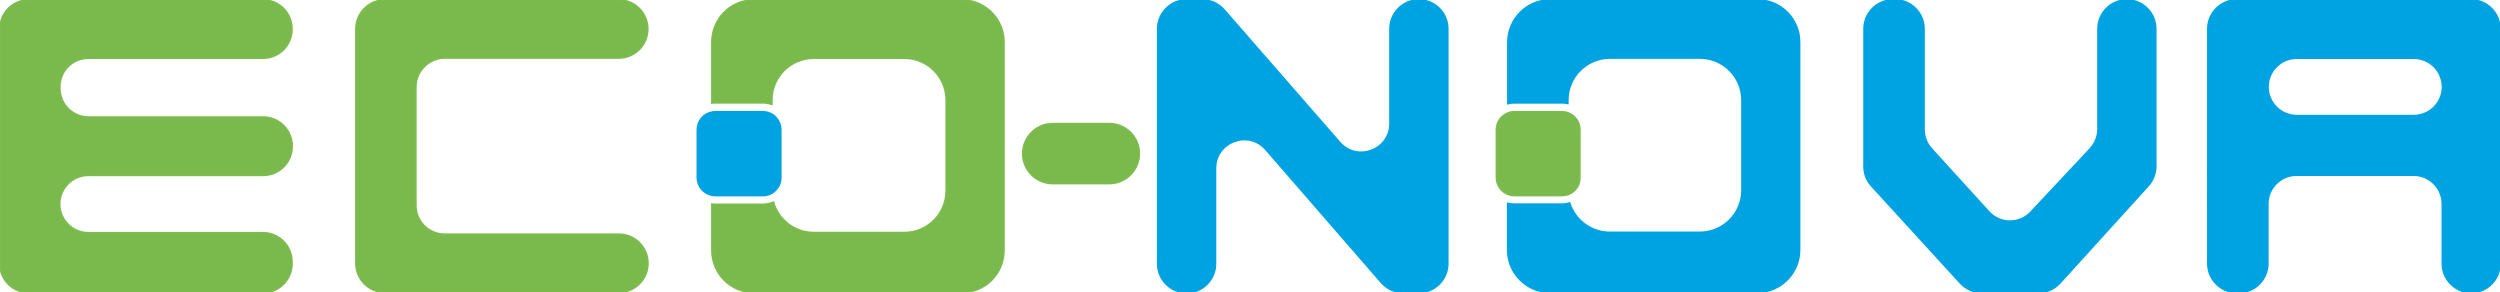
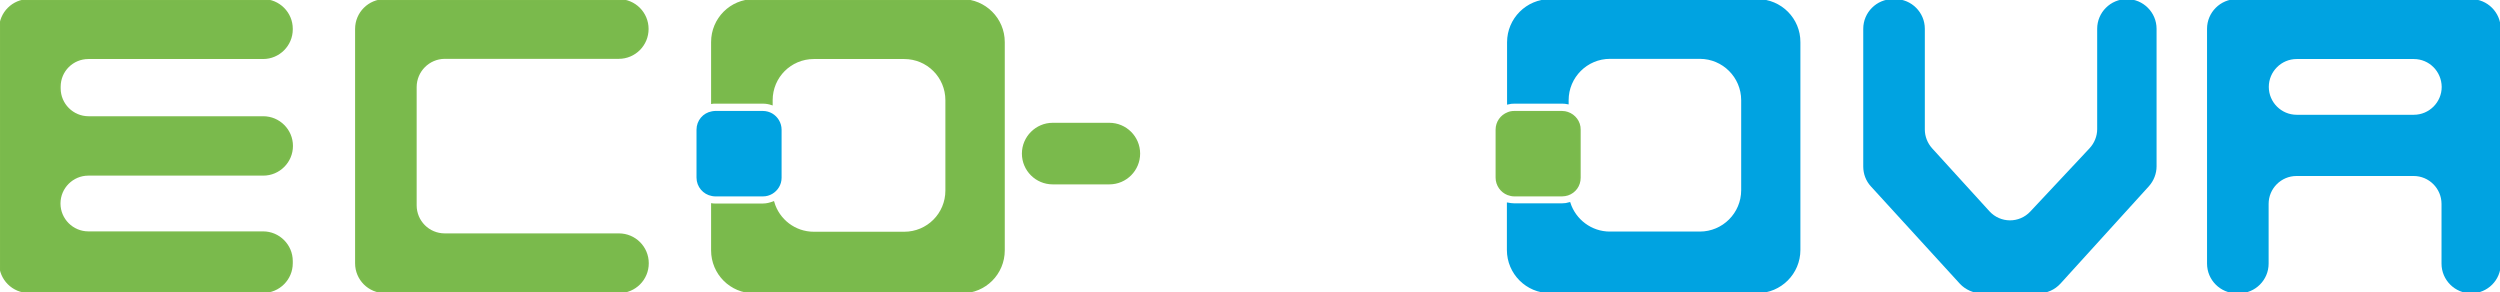
<svg xmlns="http://www.w3.org/2000/svg" version="1.1" baseProfile="basic" id="Ebene_1" x="0px" y="0px" viewBox="0 0 1372.2 160.5" xml:space="preserve">
  <style type="text/css">
	.st0{fill:#00A3E1;stroke:#00A3E1;stroke-miterlimit:10;}
	.st1{fill:#7ABA4C;stroke:#7CBB4D;stroke-miterlimit:10;}
</style>
-   <path class="st0" d="M794.6,15.8v128.9c0,8.7-7.1,15.8-15.8,15.8h-8.6c-4.6,0-8.9-2-11.9-5.4L694.8,82c-9.6-11-27.7-4.2-27.7,10.4  v52.4c0,8.7-7.1,15.8-15.8,15.8h0c-8.7,0-15.8-7.1-15.8-15.8V15.8c0-8.7,7.1-15.8,15.8-15.8h8.6c4.6,0,8.9,2,11.9,5.4l63.5,72.8  c9.6,11,27.7,4.2,27.7-10.4V15.8C763,7.1,770.1,0,778.8,0h0C787.5,0,794.6,7.1,794.6,15.8z" />
  <path class="st0" d="M1179.1,101.9l-48.5,53.4c-3,3.3-7.2,5.2-11.7,5.2h-31.1c-4.4,0-8.7-1.9-11.7-5.1l-48.8-53.4  c-2.7-2.9-4.1-6.7-4.1-10.6V15.8c0-8.7,7.1-15.8,15.8-15.8h1.2c8.7,0,15.8,7.1,15.8,15.8v55.3c0,3.9,1.5,7.7,4.1,10.6l31.5,34.6  c6.2,6.8,16.9,6.9,23.2,0.1l32.5-34.7c2.7-2.9,4.3-6.8,4.3-10.8V15.8c0-8.7,7.1-15.8,15.8-15.8l0,0c8.7,0,15.8,7.1,15.8,15.8v75.5  C1183.2,95.2,1181.7,99,1179.1,101.9z" />
  <path class="st0" d="M1356.4,160.5L1356.4,160.5c-8.7,0-15.8-7.1-15.8-15.8v-32.8c0-8.7-7.1-15.8-15.8-15.8h-64.3  c-8.7,0-15.8,7.1-15.8,15.8v32.8c0,8.7-7.1,15.8-15.8,15.8h-1.2c-8.7,0-15.8-7.1-15.8-15.8V15.8c0-8.7,7.1-15.8,15.8-15.8h128.6  c8.7,0,15.8,7.1,15.8,15.8v128.9C1372.2,153.4,1365.1,160.5,1356.4,160.5z M1324.9,31.9h-64.3c-8.7,0-15.8,7.1-15.8,15.8v0  c0,8.7,7.1,15.8,15.8,15.8h64.3c8.7,0,15.8-7.1,15.8-15.8v0C1340.6,38.9,1333.6,31.9,1324.9,31.9z" />
-   <path class="st1" d="M32.8,47.6v0.9c0,8.7,7.1,15.8,15.8,15.8h95.9c8.7,0,15.8,7.1,15.8,15.8v0.3c0,8.7-7.1,15.8-15.8,15.8H48.5  c-8.7,0-15.8,7.1-15.8,15.8v0c0,8.7,7.1,15.8,15.8,15.8h95.9c8.7,0,15.8,7.1,15.8,15.8v1.2c0,8.7-7.1,15.8-15.8,15.8H15.8  c-8.7,0-15.8-7.1-15.8-15.8V15.8C0,7.1,7.1,0,15.8,0h128.6c8.7,0,15.8,7.1,15.8,15.8v0.3c0,8.7-7.1,15.8-15.8,15.8H48.5  C39.8,31.9,32.8,38.9,32.8,47.6z" />
+   <path class="st1" d="M32.8,47.6v0.9c0,8.7,7.1,15.8,15.8,15.8h95.9c8.7,0,15.8,7.1,15.8,15.8c0,8.7-7.1,15.8-15.8,15.8H48.5  c-8.7,0-15.8,7.1-15.8,15.8v0c0,8.7,7.1,15.8,15.8,15.8h95.9c8.7,0,15.8,7.1,15.8,15.8v1.2c0,8.7-7.1,15.8-15.8,15.8H15.8  c-8.7,0-15.8-7.1-15.8-15.8V15.8C0,7.1,7.1,0,15.8,0h128.6c8.7,0,15.8,7.1,15.8,15.8v0.3c0,8.7-7.1,15.8-15.8,15.8H48.5  C39.8,31.9,32.8,38.9,32.8,47.6z" />
  <path class="st1" d="M228.2,47.8v64.9c0,8.8,7.1,15.9,15.9,15.9h95.6c8.8,0,15.9,7.1,15.9,15.9v0c0,8.8-7.1,15.9-15.9,15.9H211.3  c-8.8,0-15.9-7.1-15.9-15.9V15.9c0-8.8,7.1-15.9,15.9-15.9h128.3c8.8,0,15.9,7.1,15.9,15.9v0c0,8.8-7.1,15.9-15.9,15.9h-95.6  C235.3,31.9,228.2,39,228.2,47.8z" />
  <path class="st1" d="M527.9,0h-114c-12.8,0-23.1,10.3-23.1,23.1v33.4c0.6-0.1,1.1-0.1,1.7-0.1h26.3c1.7,0,3.3,0.3,4.8,0.8V55  c0-12.8,10.3-23.1,23.1-23.1h49.6c12.8,0,23.1,10.3,23.1,23.1v49.6c0,12.8-10.3,23.1-23.1,23.1h-49.6c-10.5,0-19.4-7-22.2-16.7  c-1.8,0.7-3.7,1.2-5.7,1.2h-26.3c-0.6,0-1.1,0-1.7-0.1v25.3c0,12.8,10.3,23.1,23.1,23.1h114c12.8,0,23.1-10.3,23.1-23.1V23.1  C551,10.3,540.6,0,527.9,0z" />
  <path class="st0" d="M423.6,62.7c-1.4-0.8-3.1-1.3-4.8-1.3h-26.3c-0.6,0-1.1,0.1-1.7,0.2c-4.6,0.8-8,4.8-8,9.6v26.3  c0,4.8,3.5,8.8,8,9.6c0.6,0.1,1.1,0.2,1.7,0.2h26.3c1.8,0,3.4-0.5,4.8-1.3c2.9-1.7,4.9-4.8,4.9-8.4V71.2  C428.5,67.6,426.5,64.4,423.6,62.7z" />
  <path class="st0" d="M964.6,0H850.9c-12.8,0-23.2,10.4-23.2,23.2v33.6c1.1-0.3,2.3-0.4,3.5-0.4h26.3c1,0,2,0.1,3,0.3v-1.7  c0-12.8,10.4-23.2,23.2-23.2H933c12.8,0,23.2,10.4,23.2,23.2v49.4c0,12.8-10.4,23.2-23.2,23.2h-49.4c-10.3,0-19.1-6.8-22.1-16.1  c-1.3,0.4-2.7,0.6-4.1,0.6h-26.3c-1.2,0-2.4-0.2-3.5-0.4v25.5c0,12.8,10.4,23.2,23.2,23.2h113.7c12.8,0,23.2-10.4,23.2-23.2v-114  C987.8,10.4,977.4,0,964.6,0z" />
  <path class="st1" d="M860.4,61.9c-0.9-0.3-1.9-0.5-3-0.5h-26.3c-1.2,0-2.4,0.2-3.5,0.7c-3.6,1.4-6.2,4.9-6.2,9.1v26.3  c0,4.1,2.6,7.7,6.2,9.1c1.1,0.4,2.3,0.7,3.5,0.7h26.3c1.1,0,2.1-0.2,3.1-0.5c3.9-1.3,6.6-4.9,6.6-9.2V71.2  C867.2,66.9,864.3,63.2,860.4,61.9z" />
  <g>
    <path class="st1" d="M577.8,67.9h31.1c9,0,16.4,7.3,16.4,16.4v0c0,9-7.3,16.4-16.4,16.4h-31.1c-9,0-16.4-7.3-16.4-16.4v0   C561.4,75.3,568.8,67.9,577.8,67.9z" />
  </g>
</svg>